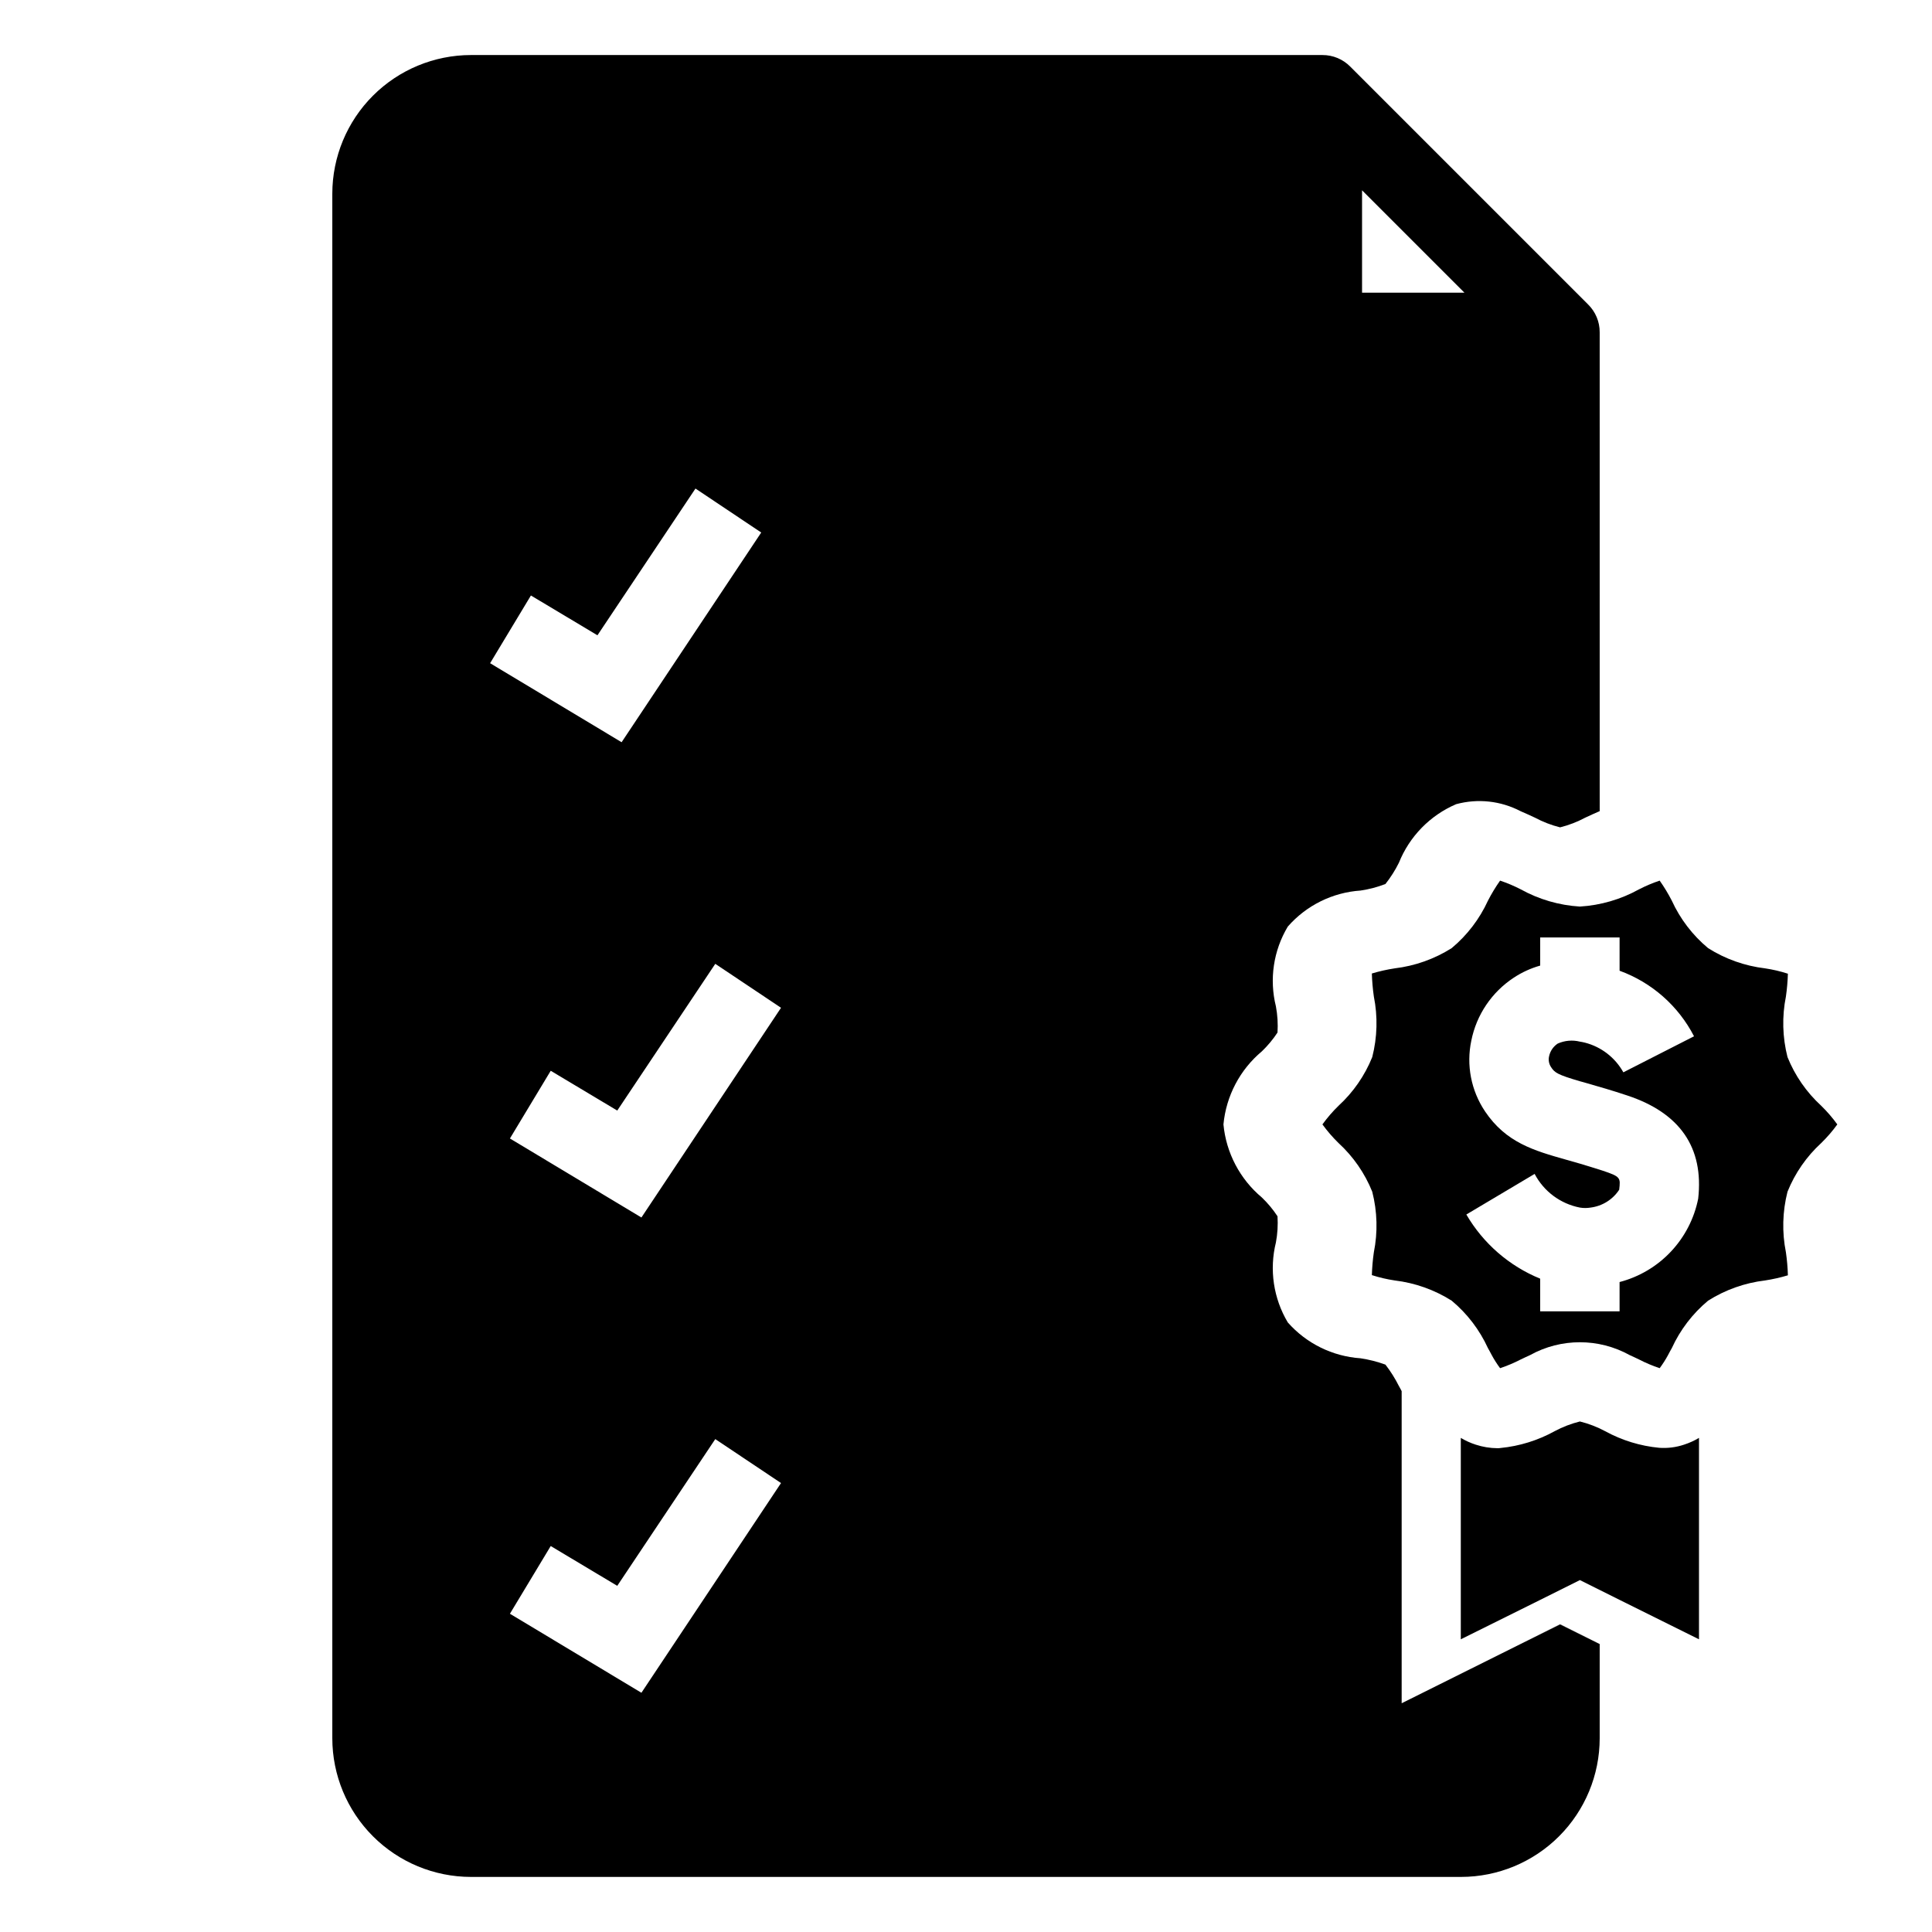
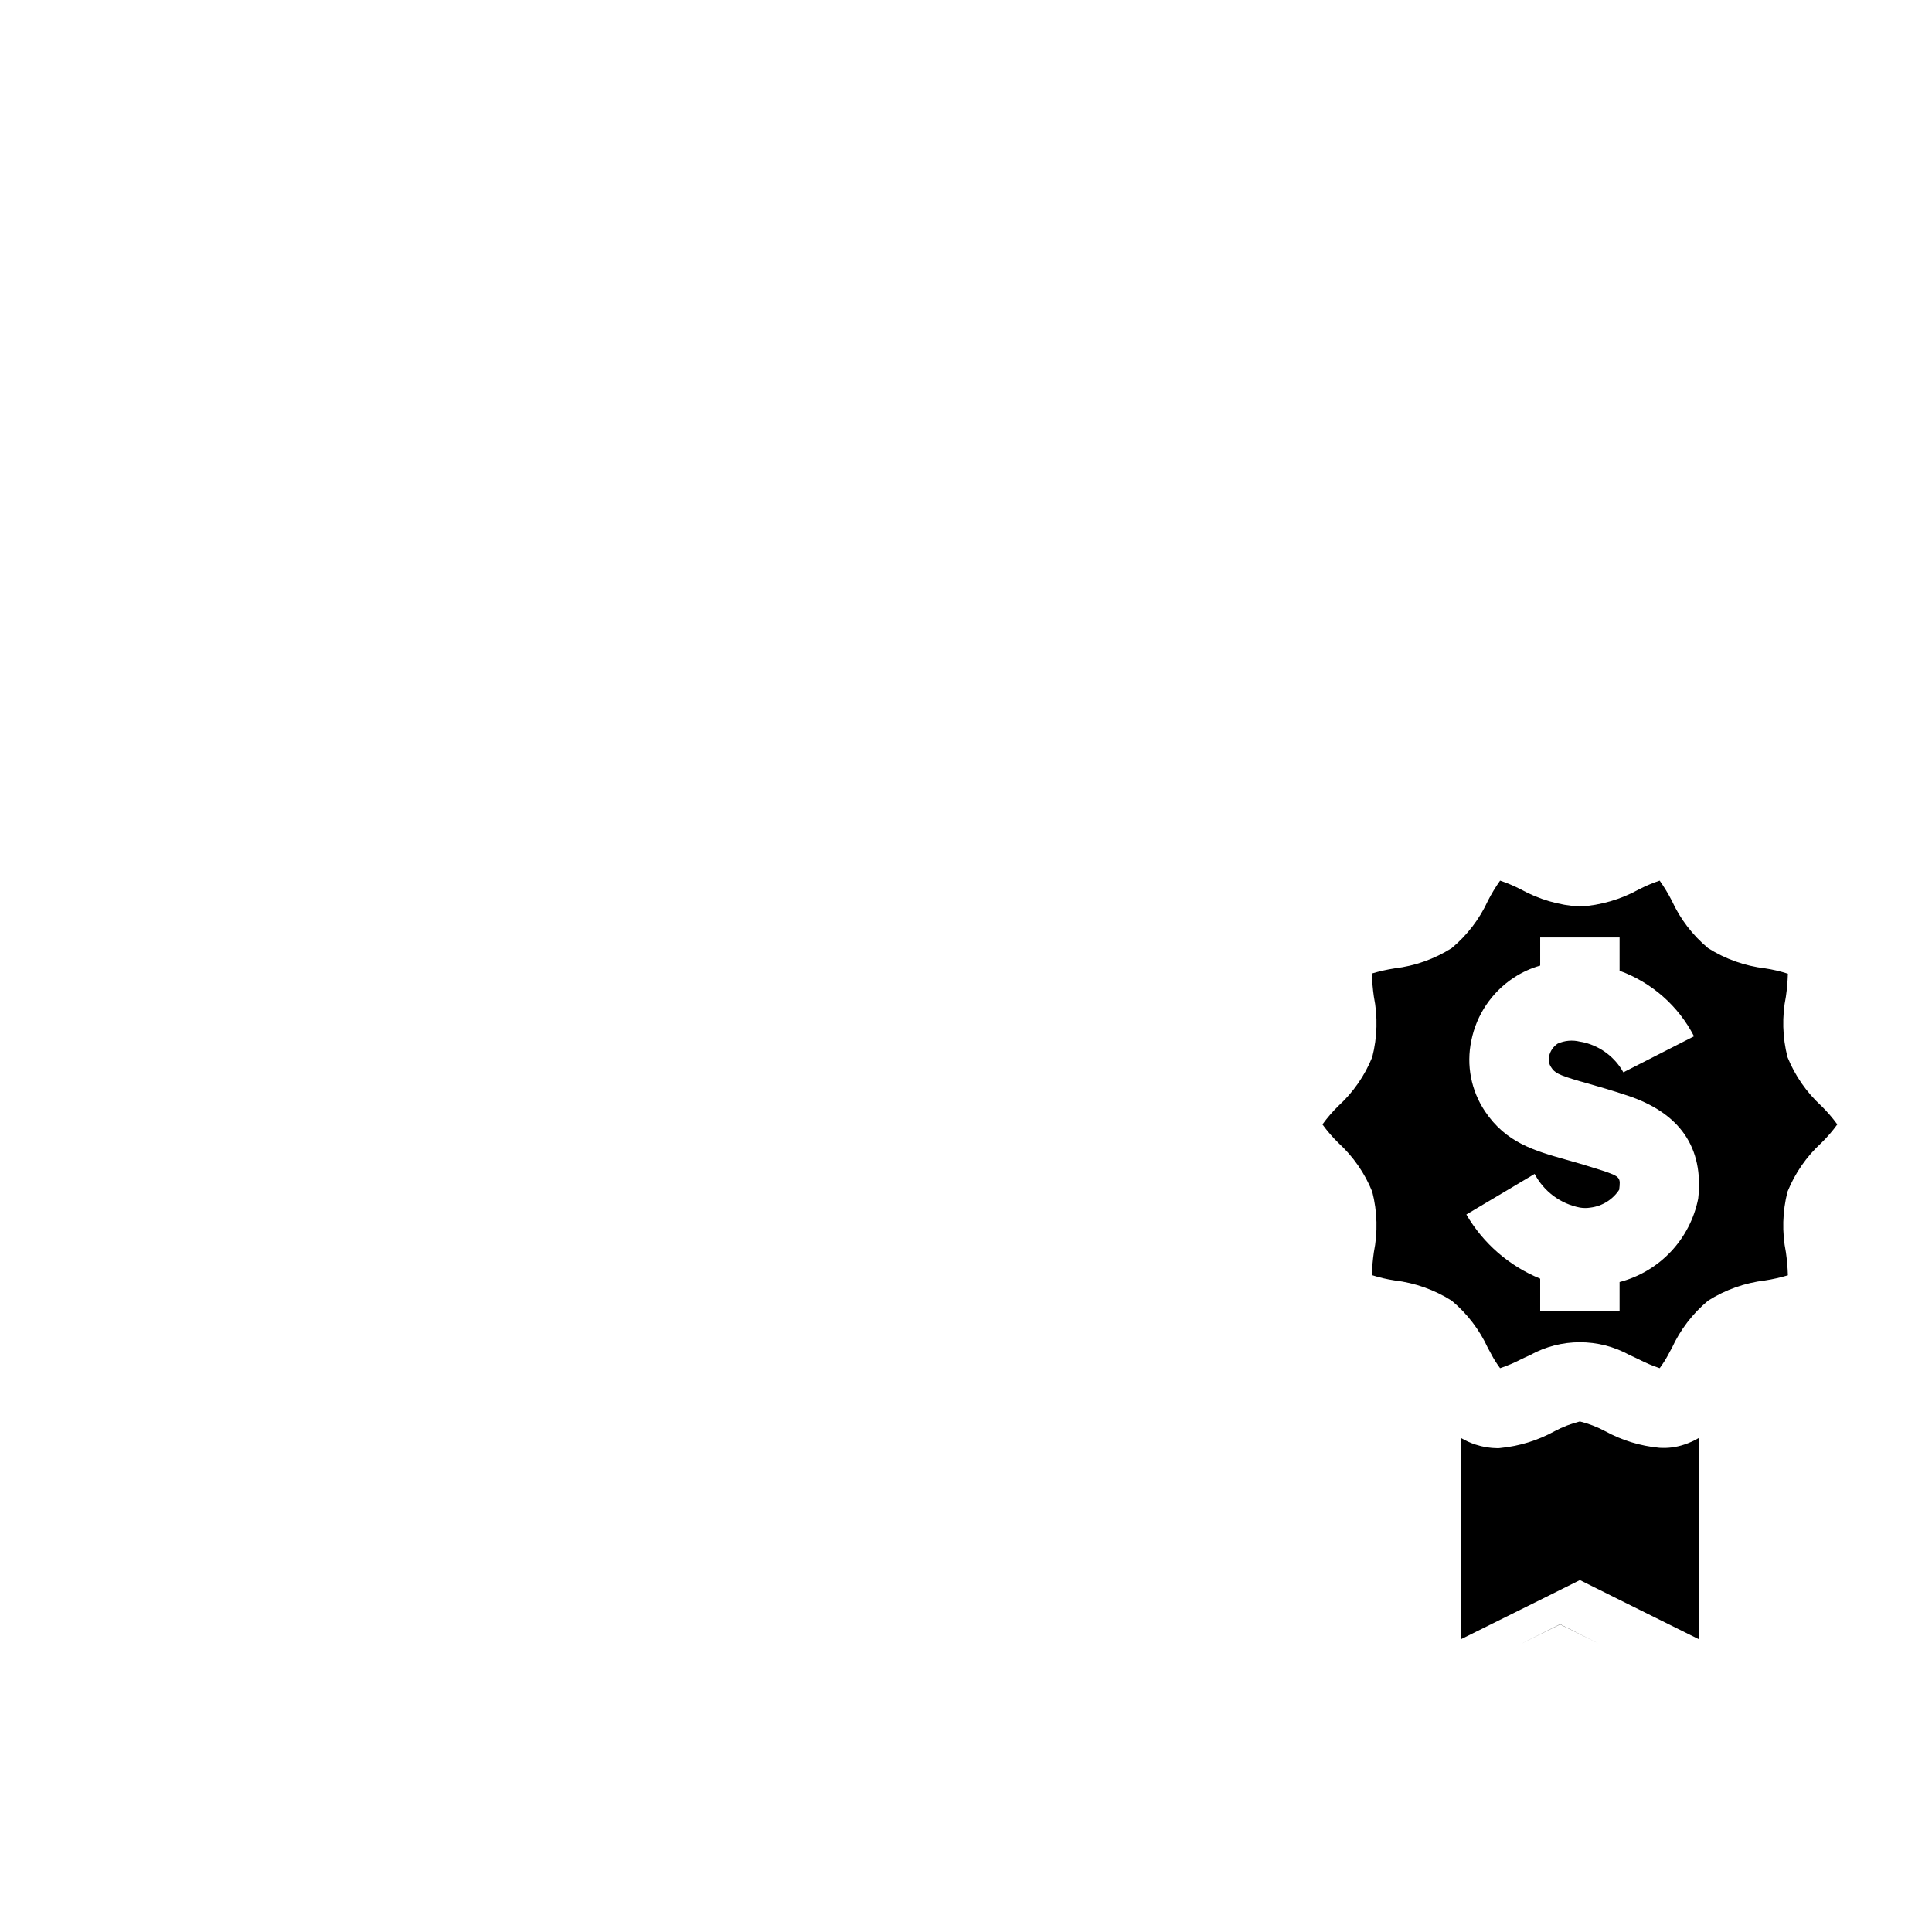
<svg xmlns="http://www.w3.org/2000/svg" fill="#000000" width="800px" height="800px" version="1.1" viewBox="144 144 512 512">
  <g>
    <path d="m594.25 525.06v53.371l-21.039-10.445-10.52-5.246-10.52 5.246-21.043 10.445v-53.371c1.246 0.742 2.566 1.34 3.945 1.785 1.867 0.613 3.82 0.934 5.785 0.945 0.266 0.008 0.531-0.012 0.789-0.055 5.043-0.492 9.93-2.012 14.363-4.461 2.113-1.129 4.356-1.992 6.68-2.57 2.324 0.578 4.566 1.441 6.68 2.57 4.438 2.434 9.324 3.934 14.359 4.41 2.227 0.156 4.461-0.129 6.578-0.84 1.375-0.445 2.699-1.043 3.941-1.785z" />
    <path d="m557.44 574.44-10.496 5.246 10.496-5.195 10.496 5.195z" />
-     <path d="m504.59 380c2.246-0.332 4.445-0.914 6.562-1.73 1.379-1.746 2.578-3.625 3.566-5.617 2.801-6.984 8.254-12.57 15.168-15.535 5.715-1.555 11.805-0.898 17.055 1.84 1.312 0.578 2.625 1.156 3.832 1.73 2.109 1.129 4.348 1.992 6.664 2.57 2.32-0.578 4.559-1.441 6.668-2.57 1.207-0.578 2.519-1.156 3.832-1.73l-0.004-126.9c0.016-2.785-1.105-5.453-3.094-7.398l-62.977-62.977c-1.945-1.992-4.617-3.109-7.402-3.098h-225.66c-9.738 0.012-19.078 3.883-25.965 10.773-6.887 6.887-10.758 16.223-10.77 25.961v409.35c0.012 9.738 3.883 19.078 10.77 25.965s16.227 10.762 25.965 10.77h262.4c9.738-0.008 19.078-3.883 25.965-10.77 6.887-6.887 10.762-16.227 10.77-25.965v-24.98l-10.496-5.195-10.496 5.195-31.488 15.691v-82.711c-0.262-0.473-0.473-0.945-0.734-1.363-1.004-2-2.199-3.898-3.566-5.668-2.144-0.781-4.359-1.344-6.613-1.68-7.418-0.508-14.34-3.922-19.262-9.5-3.805-6.371-4.938-13.996-3.148-21.199 0.426-2.285 0.566-4.609 0.422-6.93-1.191-1.812-2.582-3.484-4.148-4.984-5.809-4.863-9.465-11.82-10.18-19.363 0.715-7.543 4.371-14.504 10.18-19.367 1.566-1.5 2.957-3.172 4.148-4.984 0.145-2.32 0.004-4.644-0.422-6.93-1.793-7.188-0.66-14.793 3.148-21.148 4.918-5.621 11.863-9.055 19.312-9.551zm0.367-185.57 27.133 27.133h-27.133zm-220.26 107.38 17.633 10.547 25.977-38.887 17.426 11.652-37 55.574-34.848-20.941zm29.285 290.79-34.848-20.941 10.812-17.945 17.633 10.547 25.977-38.887 17.422 11.648zm0-125.95-34.848-20.941 10.812-17.945 17.633 10.547 25.977-38.887 17.422 11.648z" />
    <path d="m626.65 446.91c1.555-1.52 2.981-3.168 4.258-4.93-1.277-1.766-2.703-3.414-4.258-4.934-3.91-3.582-6.965-7.996-8.945-12.91-1.34-5.254-1.484-10.742-0.418-16.059 0.285-2 0.461-4.016 0.523-6.035-1.973-0.641-3.996-1.113-6.047-1.418-5.367-0.641-10.527-2.469-15.098-5.356-4.109-3.422-7.402-7.727-9.625-12.594-0.945-1.84-2.016-3.609-3.211-5.301-1.879 0.629-3.707 1.402-5.469 2.309-4.82 2.672-10.176 4.234-15.676 4.566-5.5-0.332-10.855-1.895-15.676-4.566-1.762-0.906-3.59-1.68-5.469-2.309-1.195 1.691-2.266 3.461-3.211 5.301-2.227 4.867-5.516 9.172-9.625 12.594-4.574 2.887-9.73 4.715-15.098 5.356-2.047 0.312-4.066 0.77-6.051 1.363 0.062 2.039 0.238 4.07 0.527 6.09 1.062 5.316 0.922 10.805-0.422 16.059-1.977 4.914-5.035 9.328-8.941 12.91-1.559 1.52-2.984 3.168-4.262 4.934 1.281 1.762 2.703 3.41 4.262 4.93 3.906 3.582 6.965 7.996 8.941 12.91 1.344 5.254 1.488 10.742 0.422 16.062-0.289 2-0.461 4.012-0.523 6.035 1.973 0.637 3.996 1.109 6.047 1.414 5.367 0.641 10.523 2.469 15.098 5.356 4.109 3.422 7.398 7.727 9.625 12.594 0.316 0.523 0.633 1.156 1 1.836 0.652 1.207 1.391 2.363 2.211 3.465 1.879-0.629 3.707-1.398 5.469-2.309 0.789-0.367 1.629-0.789 2.473-1.156 8.215-4.547 18.191-4.547 26.406 0 0.84 0.367 1.684 0.789 2.473 1.156 1.762 0.91 3.59 1.68 5.469 2.309 0.82-1.102 1.559-2.258 2.211-3.465 0.367-0.684 0.684-1.312 1-1.836 2.227-4.867 5.516-9.172 9.625-12.594 4.57-2.887 9.73-4.715 15.098-5.356 2.043-0.312 4.066-0.77 6.047-1.363-0.059-2.039-0.234-4.07-0.523-6.086-1.066-5.32-0.922-10.809 0.418-16.062 1.98-4.914 5.035-9.328 8.945-12.91zm-32.613 14.746v0.004c-1.047 5.266-3.559 10.133-7.242 14.039-3.684 3.91-8.395 6.699-13.59 8.055v7.766h-21.039v-8.66c-8.219-3.356-15.098-9.332-19.57-17.004l18.094-10.758h0.004c2.434 4.641 6.848 7.922 11.992 8.922 0.941 0.156 1.898 0.156 2.84 0 3.094-0.391 5.863-2.117 7.574-4.723 0.367-3.203 0.422-3.465-4.473-5.09-2.156-0.684-4.156-1.312-5.945-1.836-1.316-0.367-2.523-0.734-3.684-1.051-8.52-2.414-15.887-4.512-21.461-12.805h0.004c-3.691-5.5-5-12.258-3.629-18.734 1.363-6.848 5.422-12.859 11.258-16.691 2.152-1.422 4.512-2.5 6.996-3.199v-7.453h21.039v8.816c8.527 3.106 15.57 9.309 19.727 17.371l-18.727 9.551c-2.176-3.914-5.867-6.762-10.203-7.871-0.473-0.105-0.895-0.211-1.316-0.262-1.969-0.492-4.043-0.305-5.891 0.523-1.152 0.77-1.965 1.953-2.262 3.309-0.25 1.008-0.059 2.074 0.523 2.938 0.945 1.469 1.734 1.996 7.629 3.727 0.633 0.156 1.316 0.367 2.051 0.578 2.945 0.84 6.418 1.836 10.52 3.203 13.941 4.613 20.305 13.797 18.781 27.34z" />
  </g>
</svg>